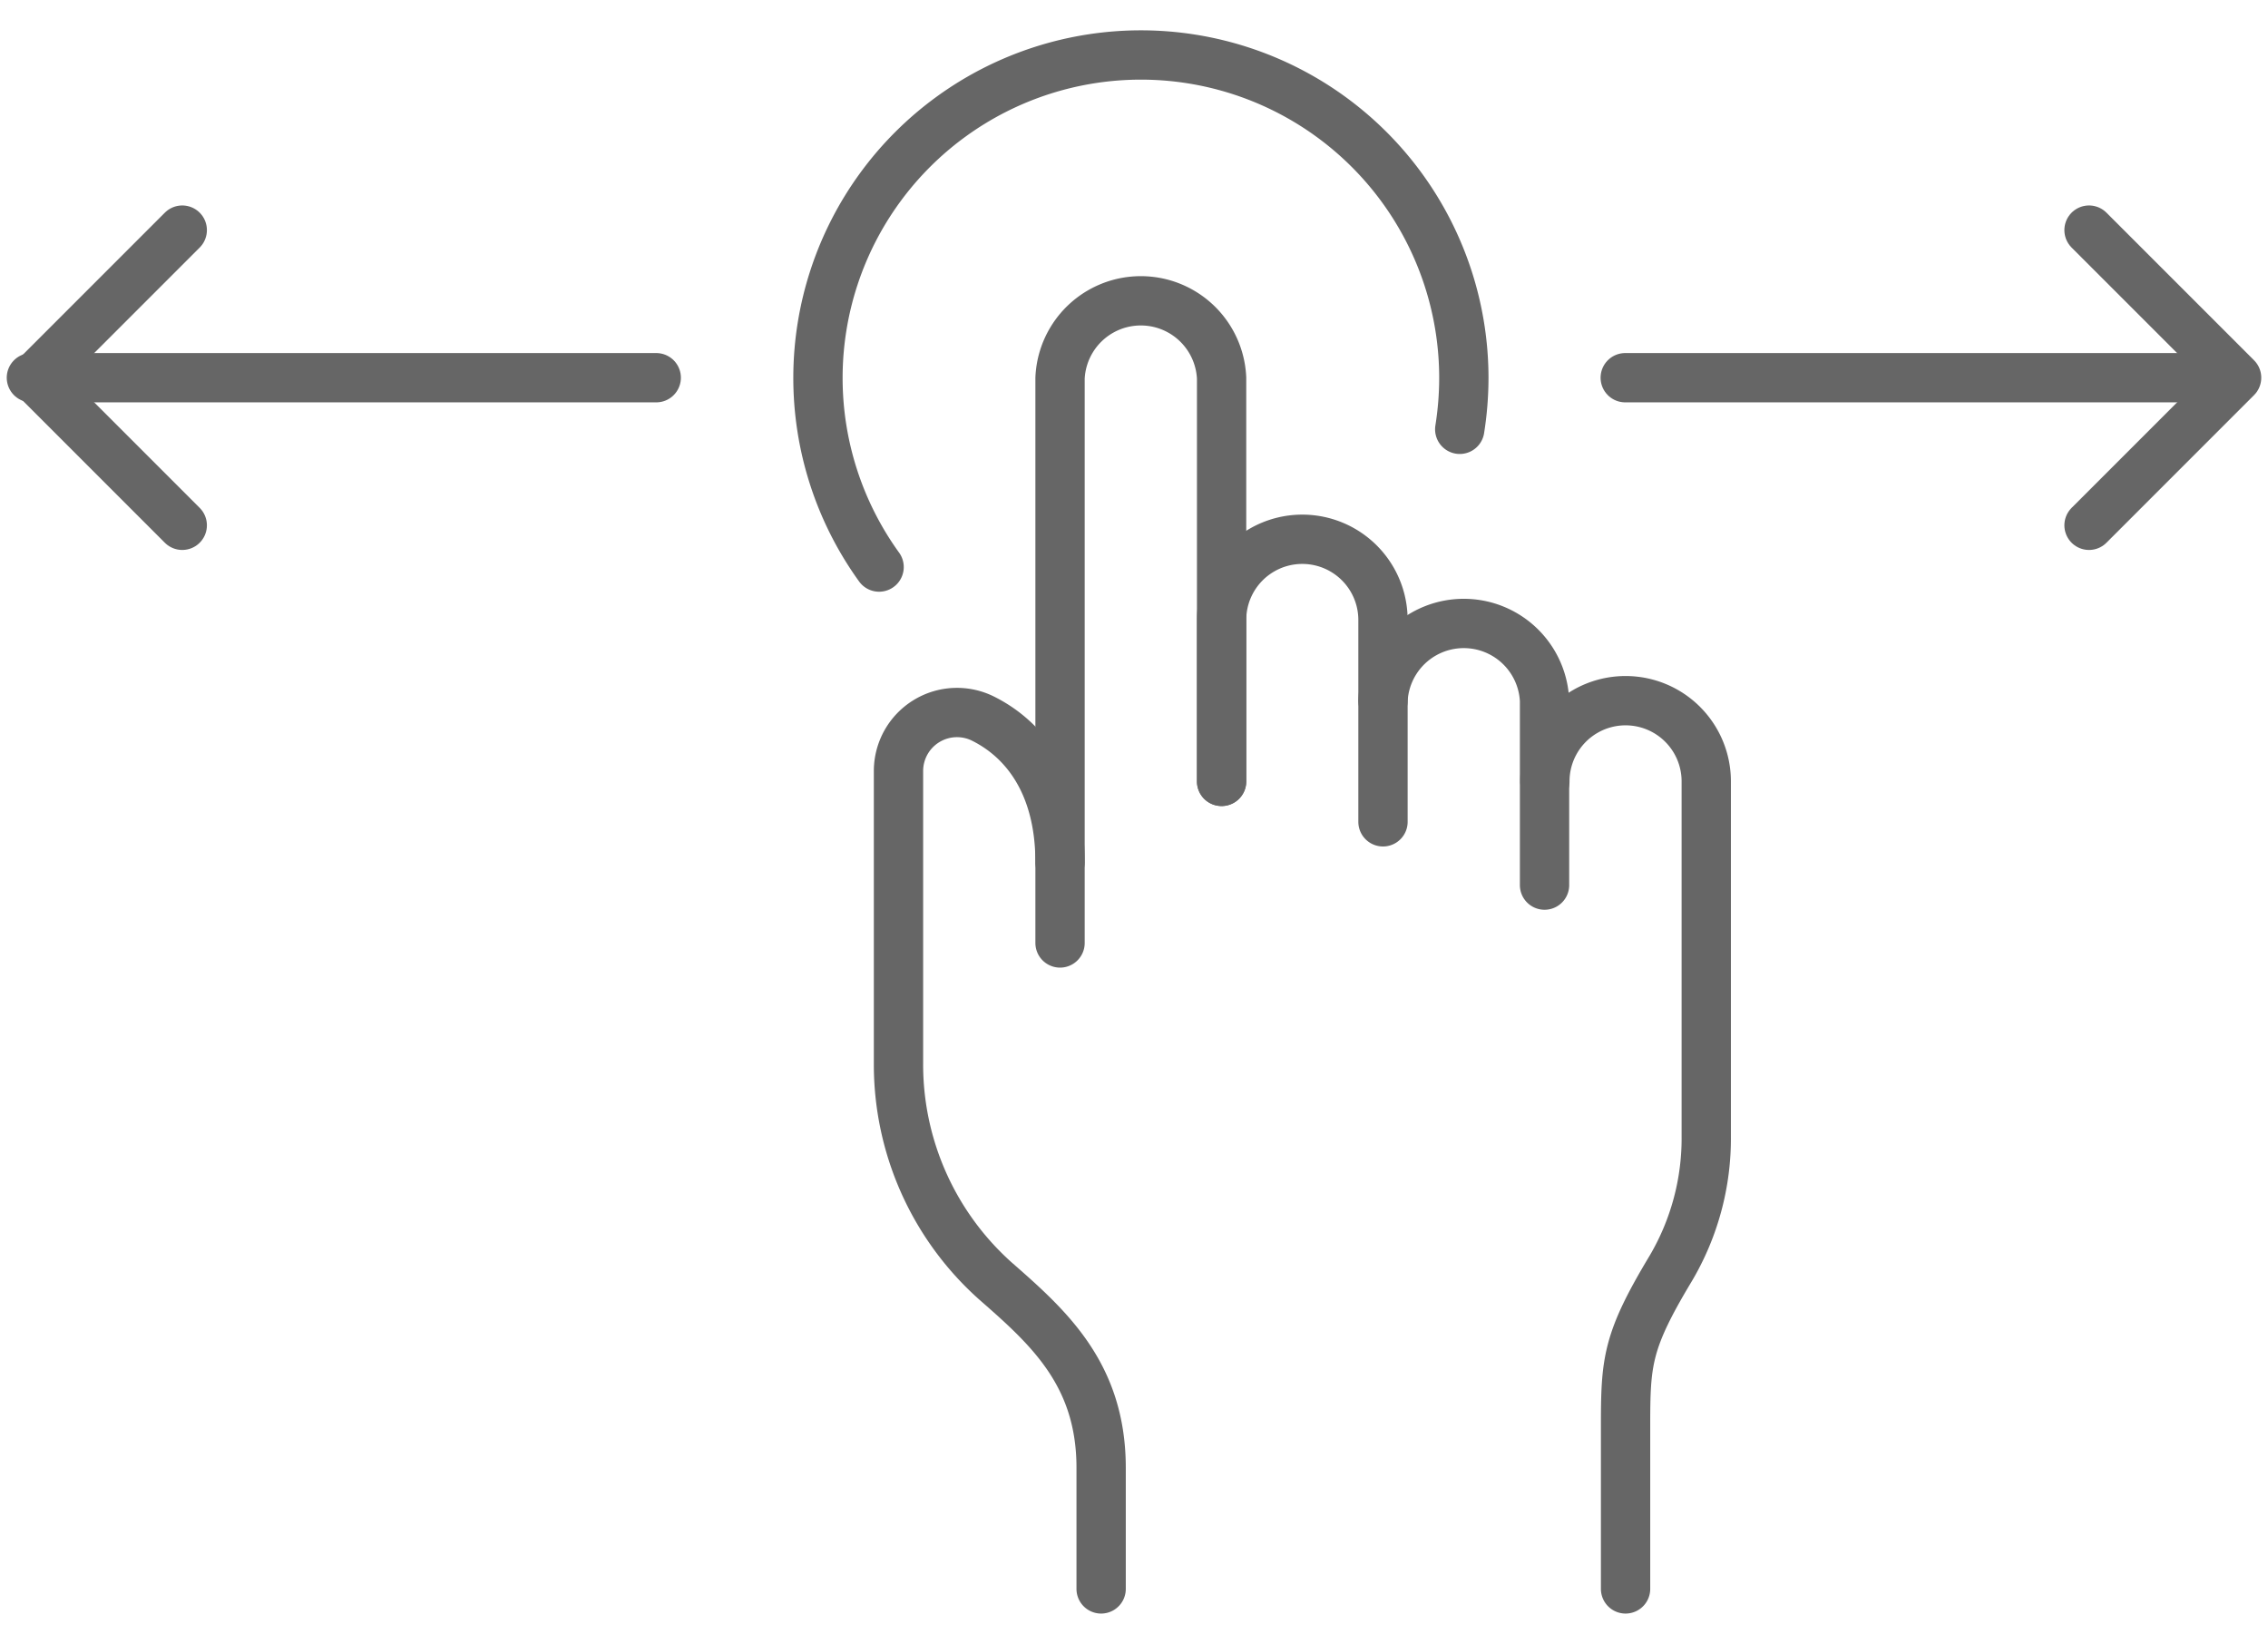
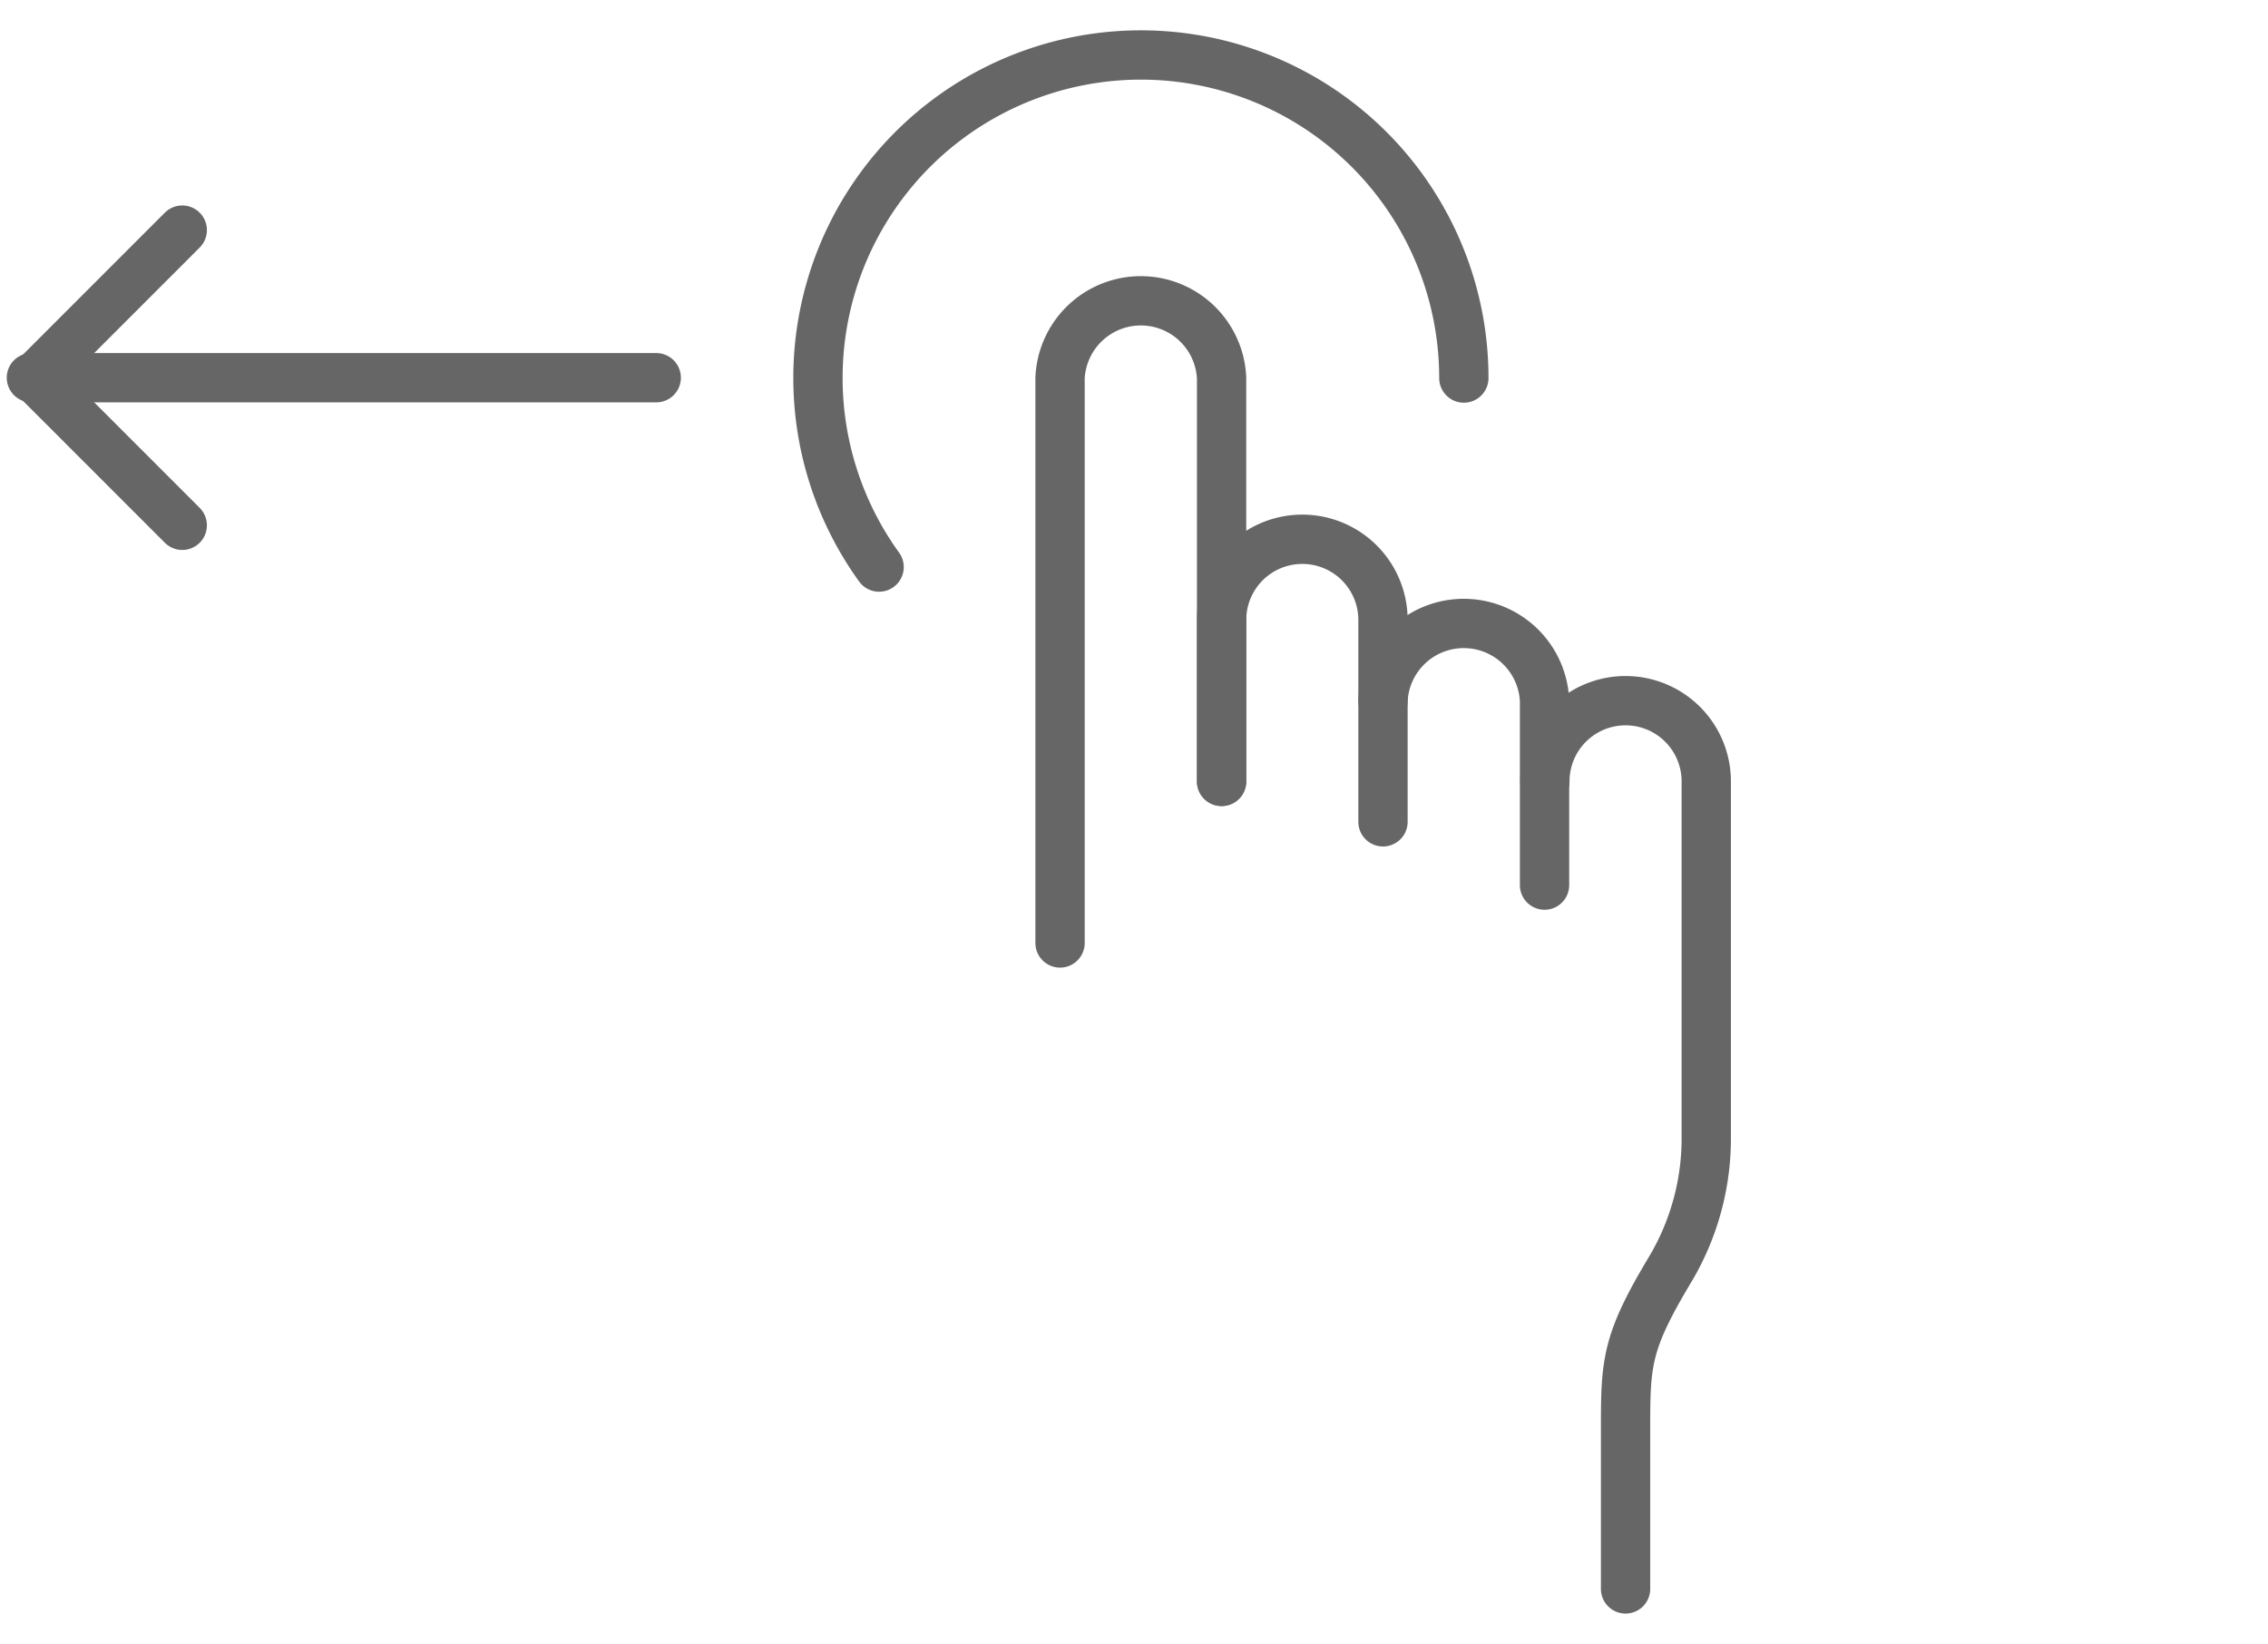
<svg xmlns="http://www.w3.org/2000/svg" id="_Touch_screen_hand_gestures" data-name=" Touch screen hand gestures" viewBox="0 0 138 100">
  <defs>
    <style>.cls-1{fill:none;stroke:#666;stroke-linecap:round;stroke-linejoin:round;stroke-width:3px;}</style>
  </defs>
-   <line class="cls-1" x1="98.89" y1="22.98" x2="135.91" y2="22.98" />
  <line class="cls-1" x1="39.93" y1="22.98" x2="1.91" y2="22.98" />
  <polyline class="cls-1" points="11.09 14 2.11 22.98 11.09 31.96" />
-   <polyline class="cls-1" points="127.11 14 136.09 22.98 127.11 31.96" />
  <path class="cls-1" d="M64.5,57.37V23a4.92,4.92,0,0,1,9.83,0V47.54" />
  <path class="cls-1" d="M74.33,47.54V37.72a4.91,4.91,0,1,1,9.82,0V50" />
  <path class="cls-1" d="M84.15,42.63a4.92,4.92,0,0,1,9.83,0V53.85" />
  <path class="cls-1" d="M94,47.54a4.91,4.91,0,0,1,9.82,0V69.11a15.56,15.56,0,0,1-2.16,8.06c-2.68,4.46-2.75,5.67-2.75,9.68v9.82" />
-   <path class="cls-1" d="M64.5,52.46c0-4.57-2-7.39-4.67-8.73a3.56,3.56,0,0,0-5.16,3.16V64.74a17.65,17.65,0,0,0,5.88,13.18C63.77,80.74,67,83.59,67,89.3v7.37" />
-   <path class="cls-1" d="M53.49,34.5A19.65,19.65,0,1,1,89.07,23a20.1,20.1,0,0,1-.25,3.12" />
+   <path class="cls-1" d="M53.49,34.5A19.65,19.65,0,1,1,89.07,23" />
</svg>